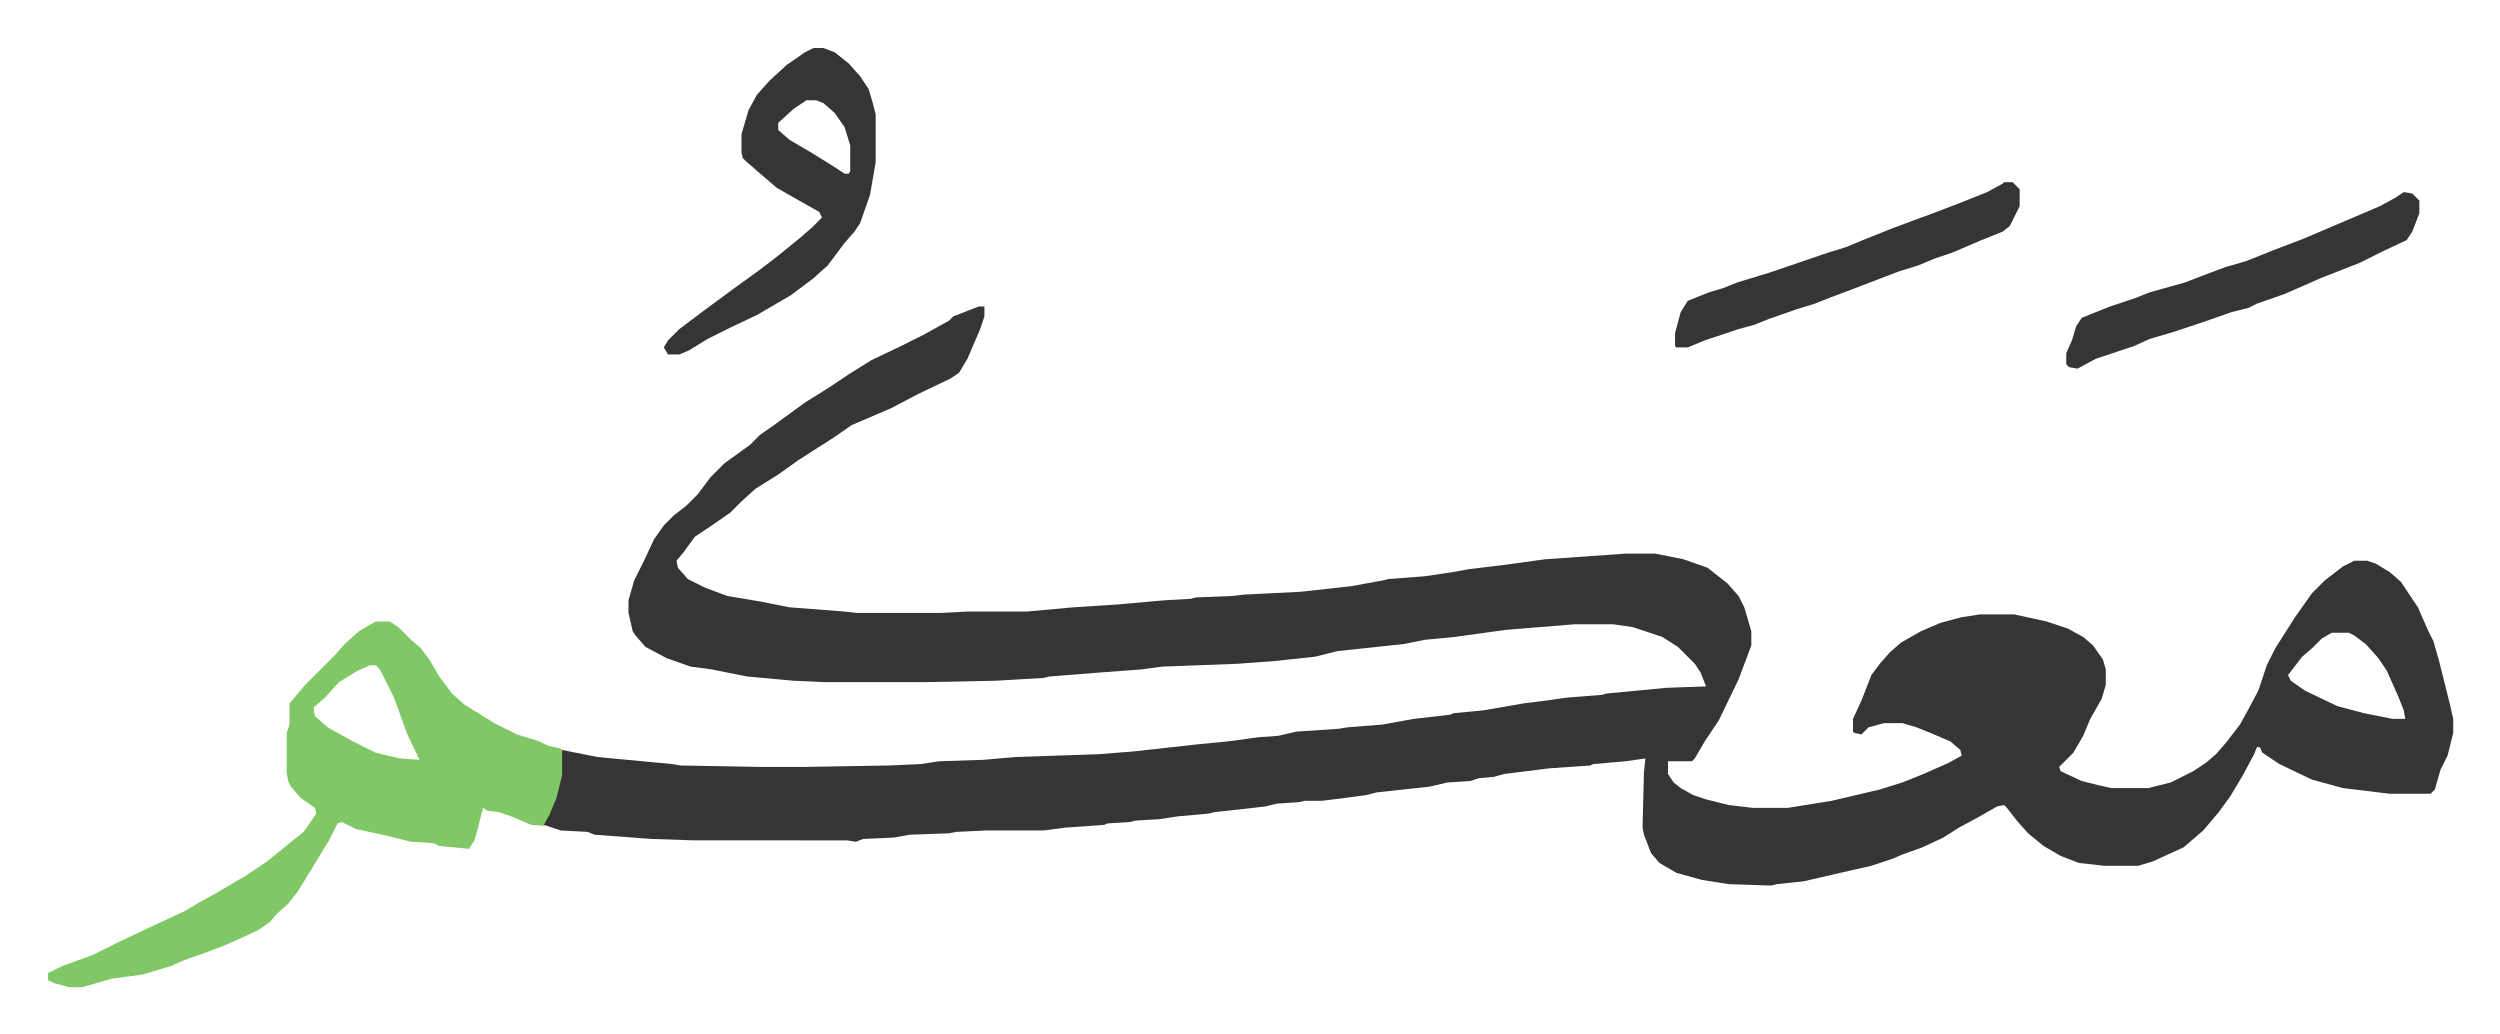
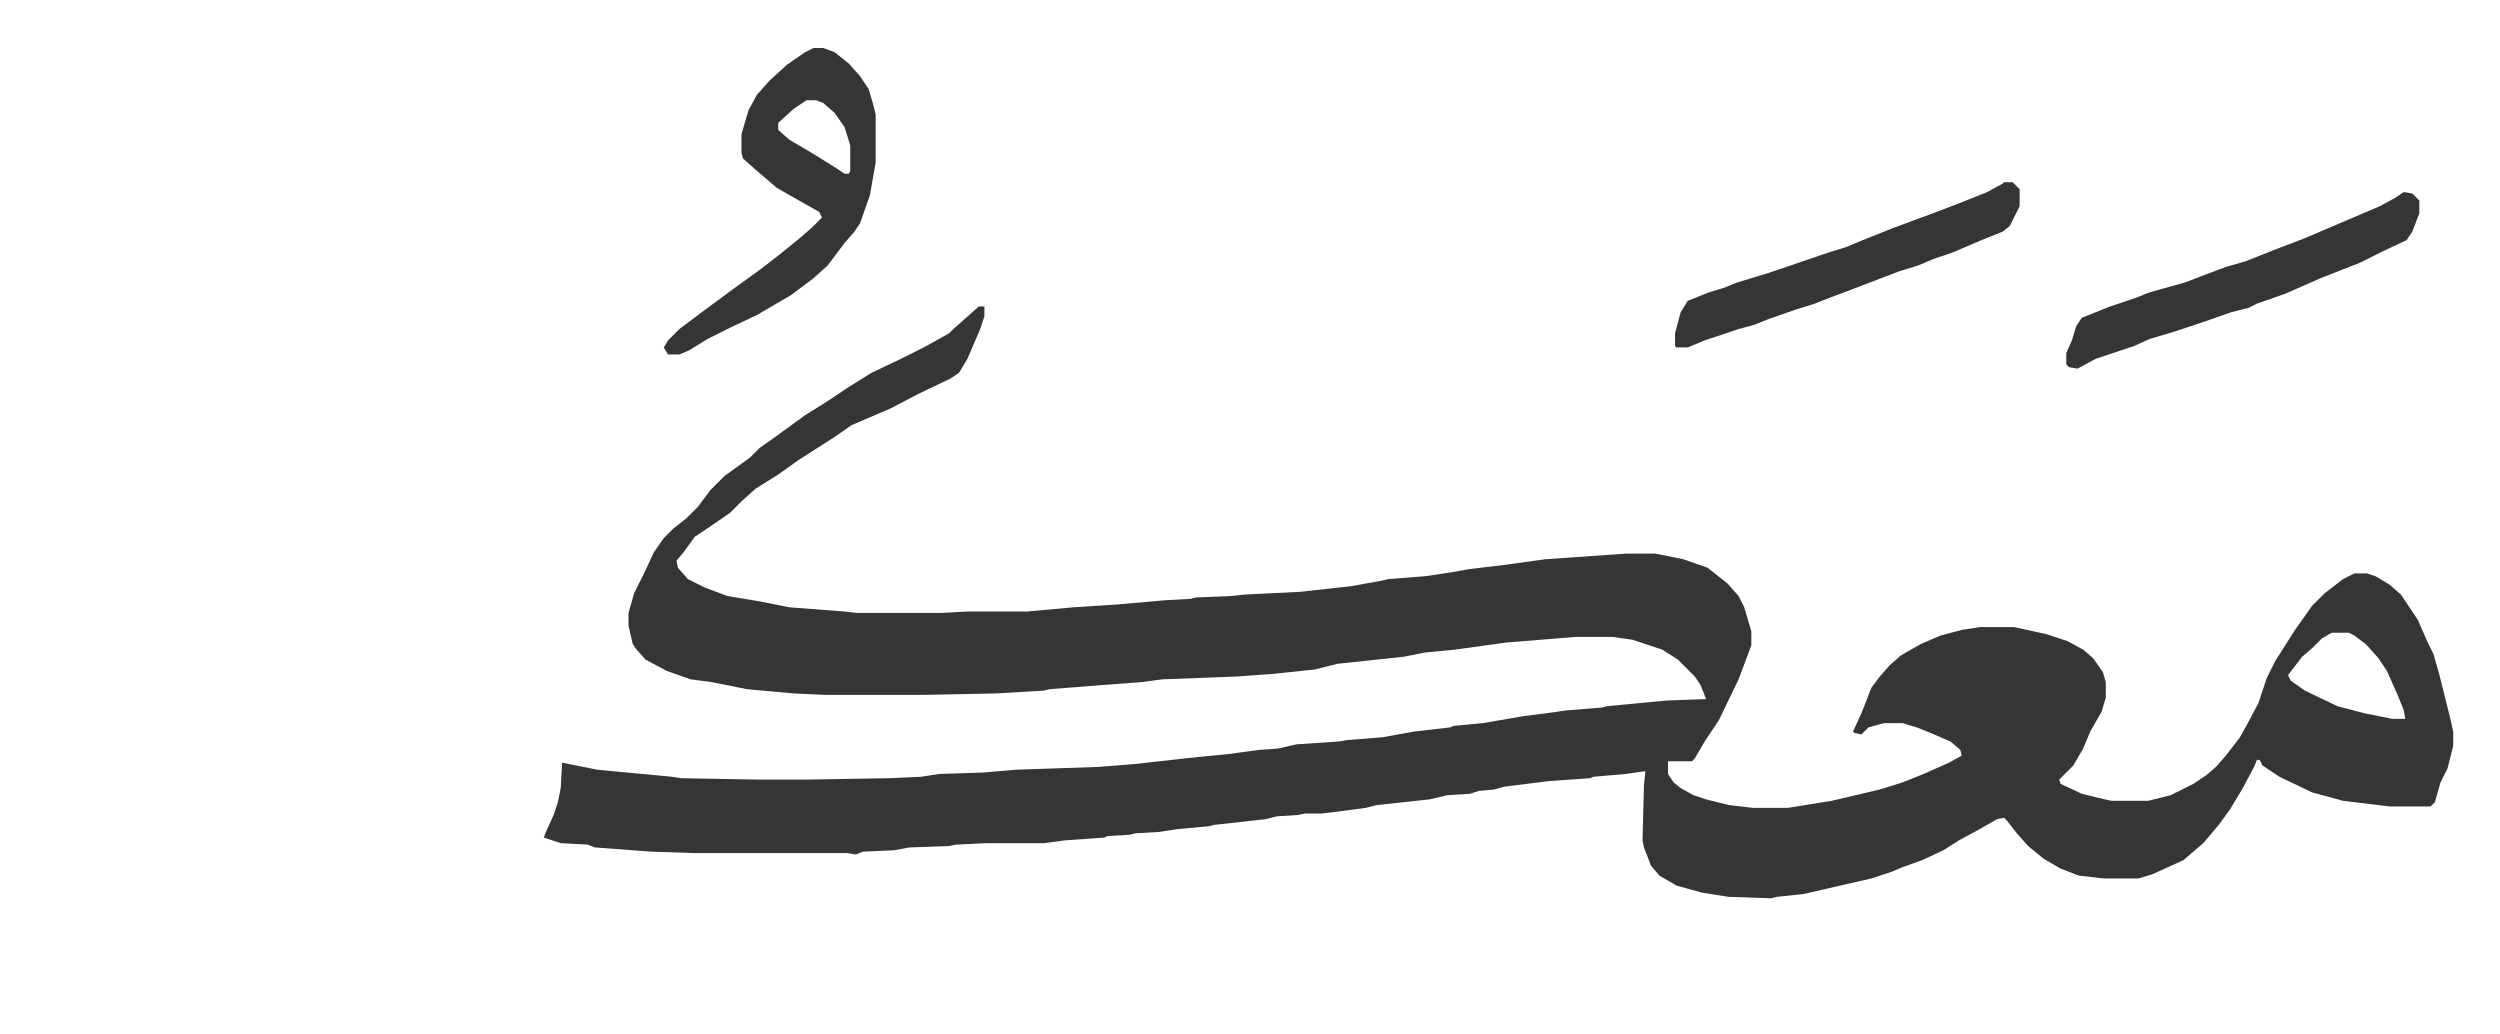
<svg xmlns="http://www.w3.org/2000/svg" viewBox="-34 341 1770.1 732.1">
-   <path fill="#353535" id="rule_normal" d="M659 558h4v7l-3 9-9 21-6 10-6 4-23 11-19 10-28 12-13 9-11 7-14 9-14 10-16 10-10 9-8 8-13 9-12 8-8 11-5 6 1 5 7 8 12 6 16 6 24 4 20 4 39 3 9 1h59l19-1h42l33-3 31-2 34-3 18-1 4-1 25-1 9-1 40-2 36-4 22-4 4-1 26-2 20-3 11-2 25-3 29-4 57-4h21l20 4 17 6 14 11 8 9 4 8 5 17v10l-9 24-14 29-10 15-7 12-2 2h-17v9l4 6 5 4 9 5 9 3 16 4 17 2h25l31-5 34-8 16-5 15-6 18-8 9-5-1-4-7-6-14-6-10-4-10-3h-13l-11 3-5 5-5-1-1-1v-9l6-13 7-18 6-8 7-8 8-7 14-8 14-6 15-4 13-2h24l23 5 15 5 11 6 7 6 7 10 2 7v11l-3 10-8 14-5 12-7 12-10 10 1 3 15 7 12 3 9 2h26l16-4 16-8 9-6 7-6 7-8 10-13 5-9 8-15 6-18 6-12 14-22 12-17 9-9 13-10 8-4h9l6 2 10 6 8 7 12 18 7 16 4 8 4 14 8 32 2 9v10l-4 16-5 10-4 14-3 3h-29l-33-4-22-6-23-11-12-8-2-4h-2l-2 5-8 15-9 15-8 11-11 13-7 6-7 6-22 10-10 3h-24l-18-2-13-5-12-7-11-9-8-9-7-9-2-2-5 1-14 8-13 7-11 7-15 7-14 5-7 3-15 5-22 5-26 6-19 2-4 1-30-1-19-3-18-5-12-7-6-7-5-13-1-5 1-39 1-10-14 2-23 2-2 1-29 2-32 4-7 2-11 1-6 2-16 1-13 3-37 4-8 2-15 2-16 2h-12l-5 1-15 1-8 2-36 4-4 1-22 2-13 2-17 1-4 1-16 1-2 1-28 2-15 2h-41l-21 1-5 1-28 1-11 2-22 1-5 2-6-1H457l-30-1-40-3-5-2-19-1-12-4 2-5 5-11 3-9 2-10 1-18 25 5 53 5 6 1 56 1h32l59-1 23-1 13-2 31-1 23-2 59-2 25-2 45-5 21-2 22-3 14-1 13-3 30-2 6-1 25-2 22-4 26-3 2-1 21-2 29-5 16-2 14-2 25-2 4-1 42-4 28-1-4-10-4-6-12-12-11-7-15-5-6-2-14-2h-27l-49 4-36 5-21 2-15 3-47 5-16 4-28 3-27 2-53 2-15 2-27 2-38 3-4 1-34 2-51 1h-70l-22-1-33-3-25-5-15-2-17-6-15-8-7-8-2-3-3-13v-9l4-14 7-14 7-15 7-10 7-7 9-7 8-8 9-12 10-10 18-13 7-7 10-7 11-8 11-8 16-10 15-10 16-10 21-10 16-8 18-10 3-3zm958 231-7 4-7 7-7 6-10 13 2 4 10 7 23 11 19 5 20 4h9l-1-6-4-10-8-18-6-9-9-10-8-6-4-2z" />
-   <path fill="#80c865" id="rule_idgham_shafawi_with_meem" d="M232 781h10l6 4 8 8 8 7 6 8 7 12 9 12 9 8 21 13 16 8 16 5 6 3 9 2 1 1v18l-4 16-5 12-4 7 3 1-12-1-14-6-9-3-8-1-3-2-3 12-3 11-4 6-10-1-11-1-4-2-16-1-16-4-23-5-10-5-3 1-6 12-11 18-11 18-7 9-8 7-5 6-9 6-22 10-13 5-17 6-9 4-20 6-22 3-21 6h-9l-11-3-4-2v-5l10-5 22-8 16-8 21-10 28-13 10-6 11-6 22-13 15-10 16-13 10-8 9-13-1-4-10-7-7-8-2-4-1-6v-28l2-6v-15l11-13 21-21 7-8 10-9zm-4 31-9 4-13 8-10 11-8 7 1 6 9 8 18 10 16 8 17 4 14 1-9-19-9-25-10-20-3-3z" />
+   <path fill="#353535" id="rule_normal" d="M659 558h4v7l-3 9-9 21-6 10-6 4-23 11-19 10-28 12-13 9-11 7-14 9-14 10-16 10-10 9-8 8-13 9-12 8-8 11-5 6 1 5 7 8 12 6 16 6 24 4 20 4 39 3 9 1h59l19-1h42l33-3 31-2 34-3 18-1 4-1 25-1 9-1 40-2 36-4 22-4 4-1 26-2 20-3 11-2 25-3 29-4 57-4h21l20 4 17 6 14 11 8 9 4 8 5 17v10l-9 24-14 29-10 15-7 12-2 2h-17v9l4 6 5 4 9 5 9 3 16 4 17 2h25l31-5 34-8 16-5 15-6 18-8 9-5-1-4-7-6-14-6-10-4-10-3h-13l-11 3-5 5-5-1-1-1l6-13 7-18 6-8 7-8 8-7 14-8 14-6 15-4 13-2h24l23 5 15 5 11 6 7 6 7 10 2 7v11l-3 10-8 14-5 12-7 12-10 10 1 3 15 7 12 3 9 2h26l16-4 16-8 9-6 7-6 7-8 10-13 5-9 8-15 6-18 6-12 14-22 12-17 9-9 13-10 8-4h9l6 2 10 6 8 7 12 18 7 16 4 8 4 14 8 32 2 9v10l-4 16-5 10-4 14-3 3h-29l-33-4-22-6-23-11-12-8-2-4h-2l-2 5-8 15-9 15-8 11-11 13-7 6-7 6-22 10-10 3h-24l-18-2-13-5-12-7-11-9-8-9-7-9-2-2-5 1-14 8-13 7-11 7-15 7-14 5-7 3-15 5-22 5-26 6-19 2-4 1-30-1-19-3-18-5-12-7-6-7-5-13-1-5 1-39 1-10-14 2-23 2-2 1-29 2-32 4-7 2-11 1-6 2-16 1-13 3-37 4-8 2-15 2-16 2h-12l-5 1-15 1-8 2-36 4-4 1-22 2-13 2-17 1-4 1-16 1-2 1-28 2-15 2h-41l-21 1-5 1-28 1-11 2-22 1-5 2-6-1H457l-30-1-40-3-5-2-19-1-12-4 2-5 5-11 3-9 2-10 1-18 25 5 53 5 6 1 56 1h32l59-1 23-1 13-2 31-1 23-2 59-2 25-2 45-5 21-2 22-3 14-1 13-3 30-2 6-1 25-2 22-4 26-3 2-1 21-2 29-5 16-2 14-2 25-2 4-1 42-4 28-1-4-10-4-6-12-12-11-7-15-5-6-2-14-2h-27l-49 4-36 5-21 2-15 3-47 5-16 4-28 3-27 2-53 2-15 2-27 2-38 3-4 1-34 2-51 1h-70l-22-1-33-3-25-5-15-2-17-6-15-8-7-8-2-3-3-13v-9l4-14 7-14 7-15 7-10 7-7 9-7 8-8 9-12 10-10 18-13 7-7 10-7 11-8 11-8 16-10 15-10 16-10 21-10 16-8 18-10 3-3zm958 231-7 4-7 7-7 6-10 13 2 4 10 7 23 11 19 5 20 4h9l-1-6-4-10-8-18-6-9-9-10-8-6-4-2z" />
  <path fill="#353535" id="rule_normal" d="M542 375h7l8 3 10 8 8 9 6 9 3 10 2 8v34l-4 23-7 20-4 6-7 8-12 16-10 9-16 12-24 14-19 9-16 8-13 8-7 3h-8l-3-5 3-5 8-8 20-15 19-14 18-13 13-10 16-13 8-7 7-7-2-4-16-9-14-8-14-12-8-7-2-2-1-4v-13l5-17 6-11 9-10 12-11 13-9zm-5 37-9 6-11 10v5l8 7 17 10 16 10 6 4h3l1-2v-18l-4-13-7-10-8-7-5-2zm1131 65 6 1 5 5v9l-5 13-4 6-17 8-16 8-28 11-25 11-20 7-6 3-12 3-20 7-21 7-17 5-11 5-27 9-13 7-6-1-2-2v-8l4-9 3-10 4-6 20-8 18-6 10-4 25-7 13-5 16-6 14-4 20-8 21-8 54-23 11-6zm-283-7h6l5 5v12l-7 14-5 4-15 6-21 9-12 4-12 5-13 4-21 8-13 5-16 6-10 4-13 4-20 7-10 4-11 3-24 8-12 5h-8l-1-1v-9l4-15 5-8 15-6 10-3 10-4 23-7 41-14 13-4 12-5 20-8 16-6 11-4 21-8 20-8 11-6z" />
</svg>